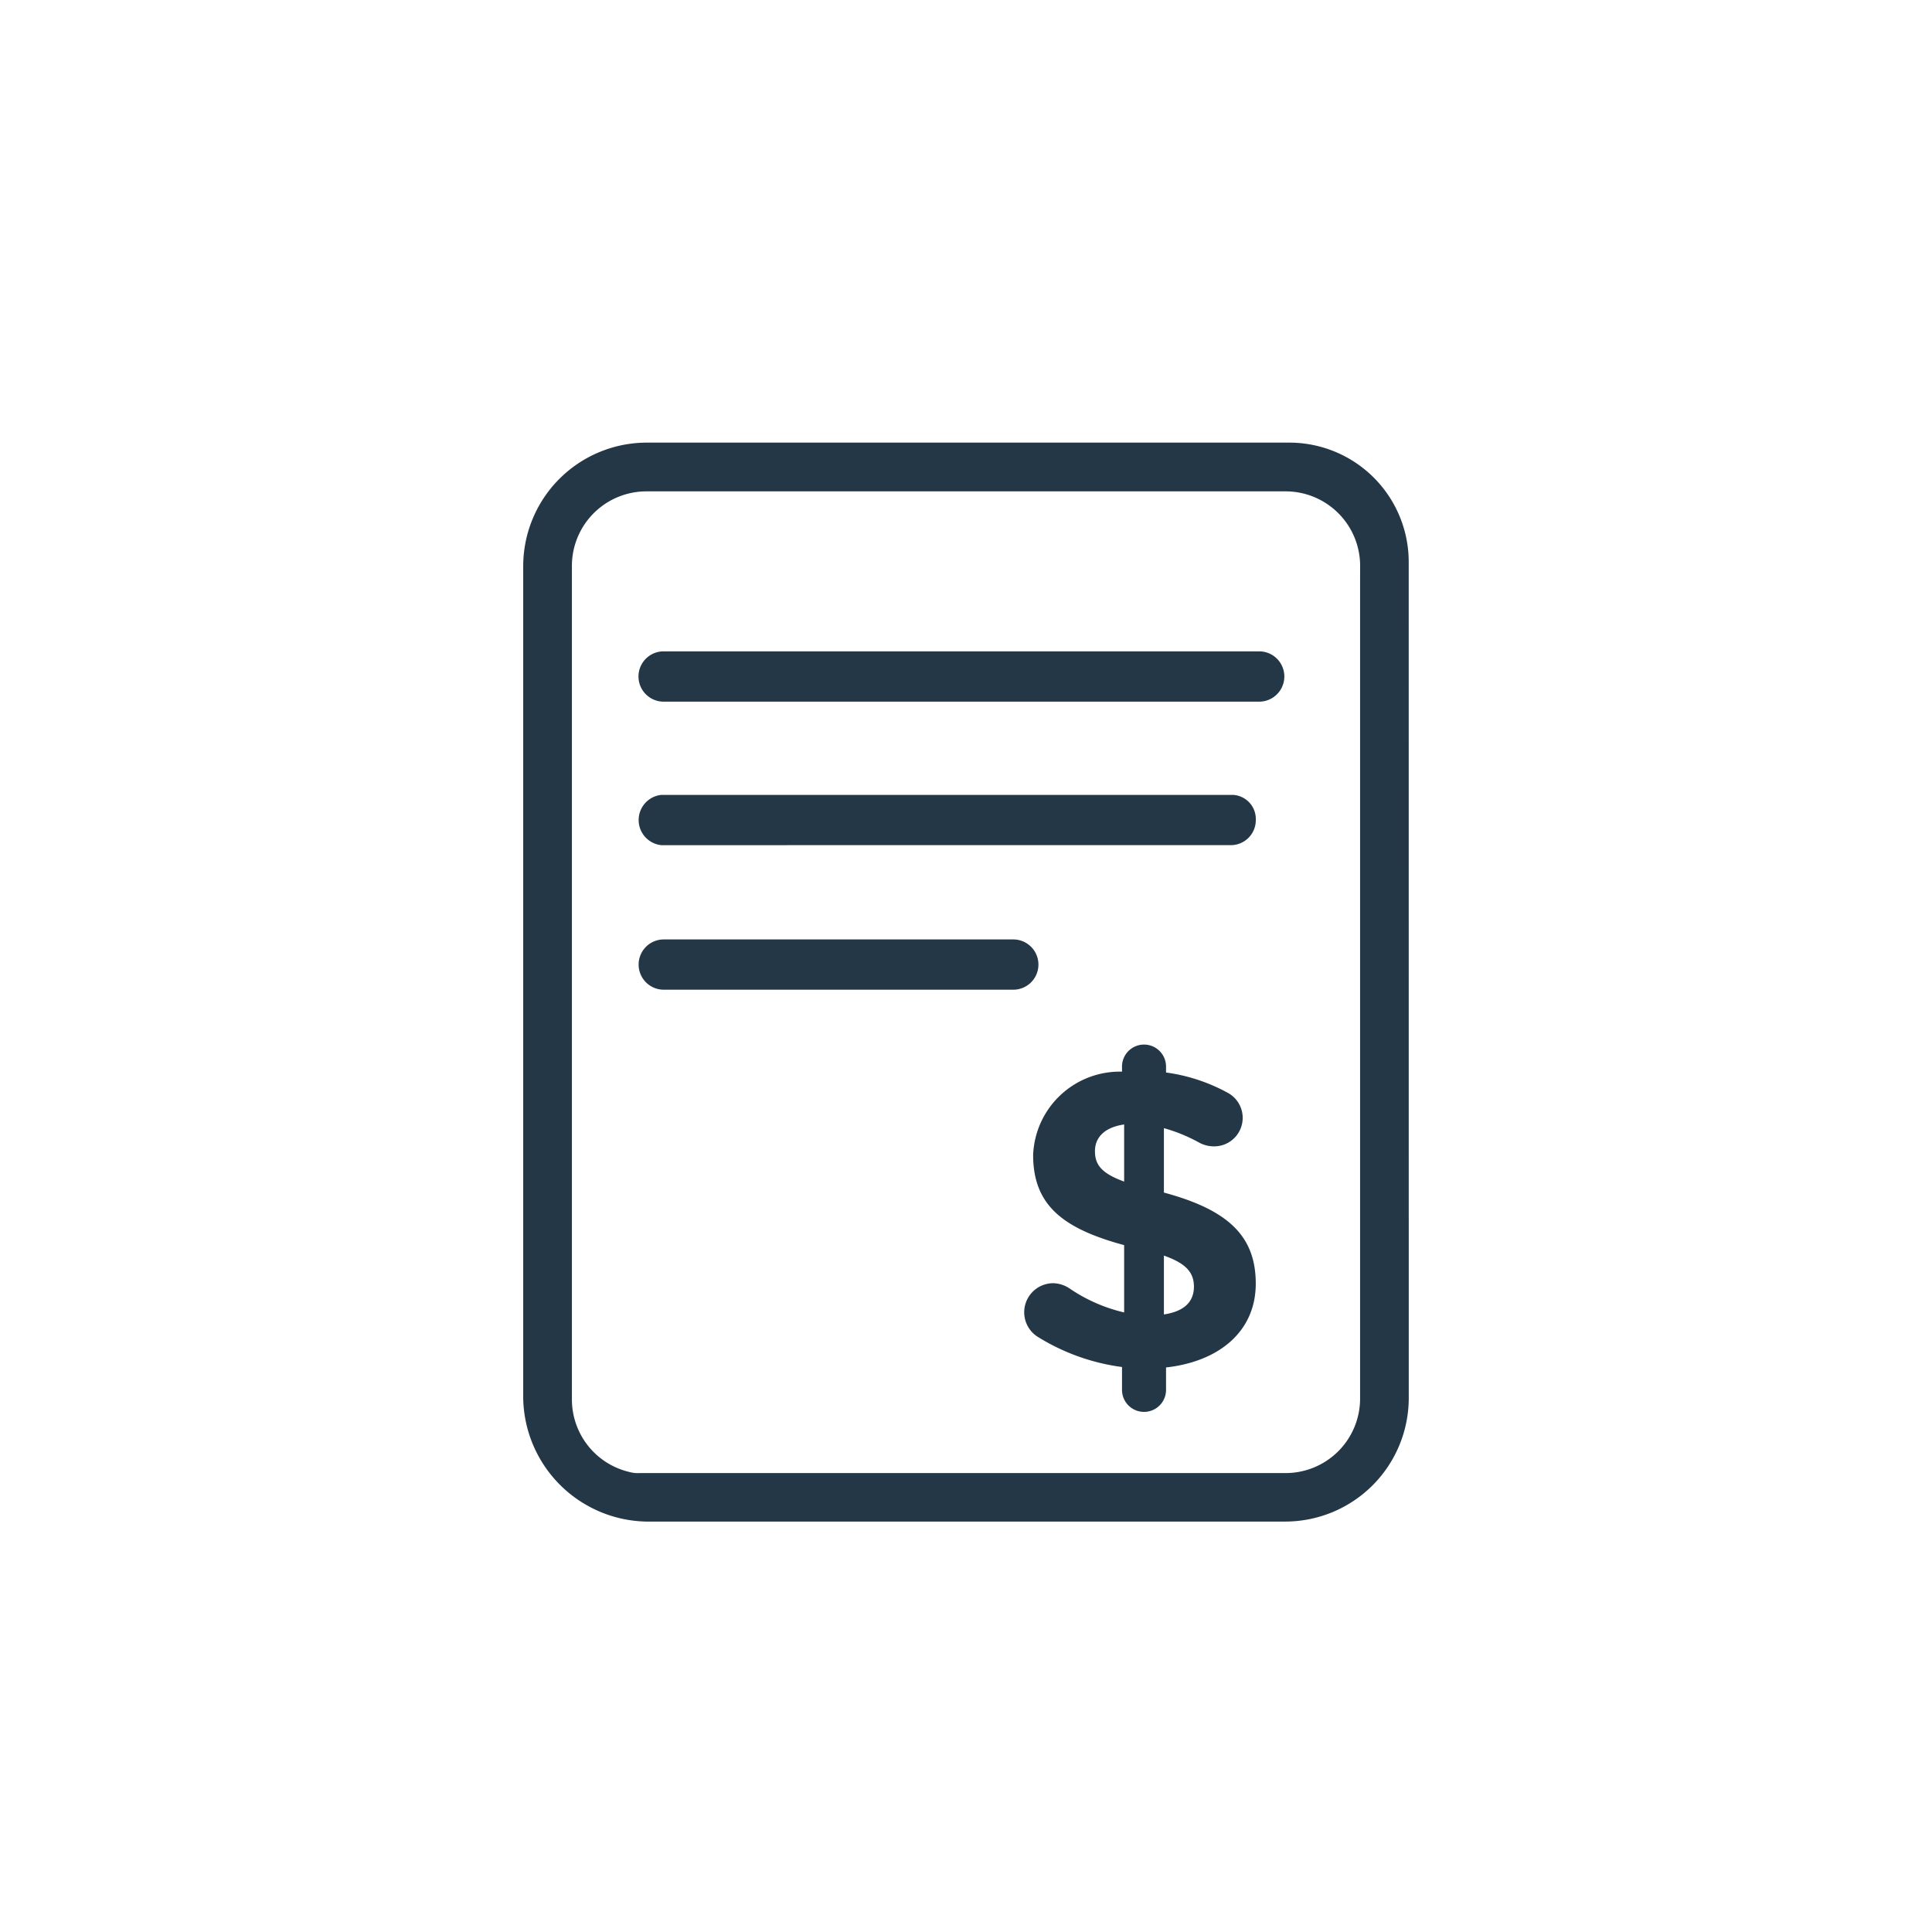
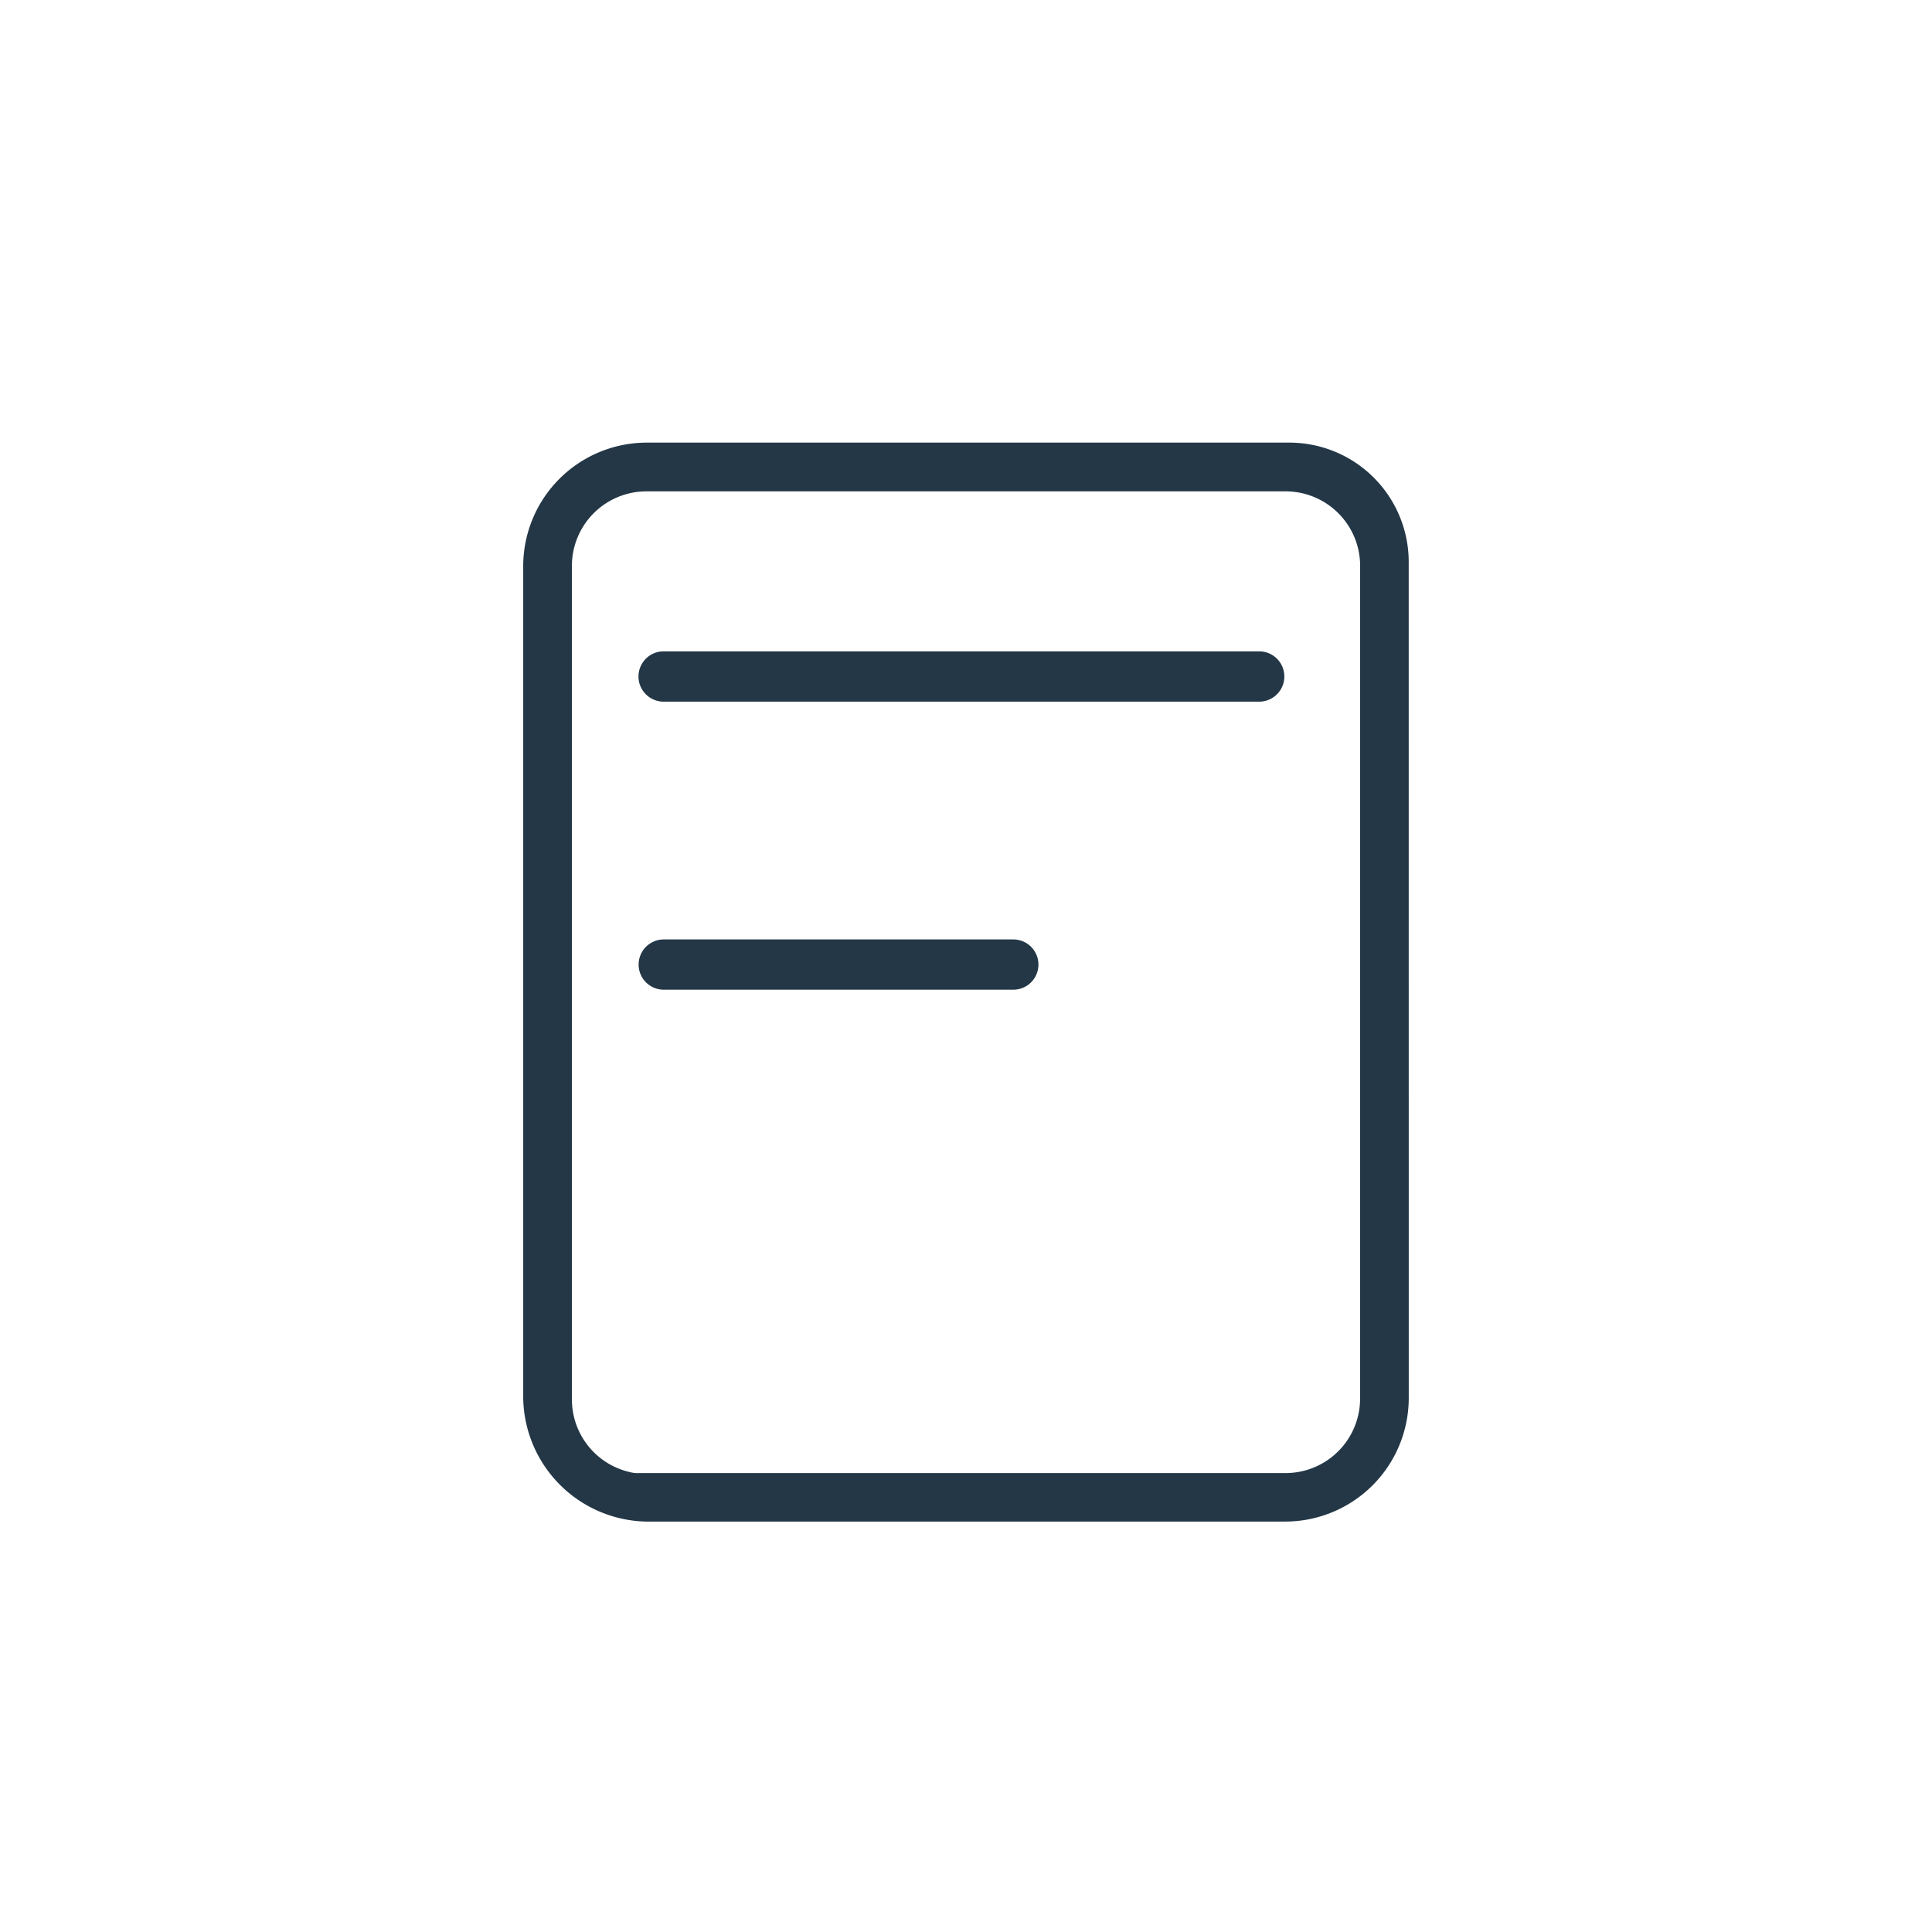
<svg xmlns="http://www.w3.org/2000/svg" xmlns:ns1="http://sodipodi.sourceforge.net/DTD/sodipodi-0.dtd" xmlns:ns2="http://www.inkscape.org/namespaces/inkscape" id="Componente_98_1" data-name="Componente 98 – 1" width="48" height="48" viewBox="0 0 48 48" version="1.1" ns1:docname="Images-ingresos.svg" ns2:version="1.3 (0e150ed6c4, 2023-07-21)">
  <defs id="defs2" />
  <ns1:namedview id="namedview2" pagecolor="#ffffff" bordercolor="#000000" borderopacity="0.25" ns2:showpageshadow="2" ns2:pageopacity="0.0" ns2:pagecheckerboard="0" ns2:deskcolor="#d1d1d1" ns2:zoom="12.791667" ns2:cx="24" ns2:cy="23.960912" ns2:window-width="1920" ns2:window-height="991" ns2:window-x="-9" ns2:window-y="-9" ns2:window-maximized="1" ns2:current-layer="Componente_98_1" />
  <g id="Grupo_187237" data-name="Grupo 187237" transform="translate(2539 -1781)">
    <g id="Grupo_170091" data-name="Grupo 170091" transform="translate(-4559 1475)">
      <g id="Grupo_170090" data-name="Grupo 170090" transform="translate(2033 317)">
        <path id="Trazado_47743" data-name="Trazado 47743" d="M193.592,108.44H178.746a.625.625,0,0,0,0,1.249h14.846a.625.625,0,0,0,0-1.249Z" transform="translate(-175.283 -103.257)" fill="#243746" />
-         <path id="Trazado_47744" data-name="Trazado 47744" d="M192.9,184.283a.621.621,0,0,0,.59-.624.6.6,0,0,0-.562-.624H178.719a.628.628,0,0,0,0,1.249Z" transform="translate(-175.29 -174.286)" fill="#243746" />
        <path id="Trazado_47745" data-name="Trazado 47745" d="M187.467,258.2h-8.684a.624.624,0,0,0,0,1.249h8.684a.624.624,0,1,0,0-1.249Z" transform="translate(-175.292 -245.86)" fill="#243746" />
        <path id="Trazado_47746" data-name="Trazado 47746" d="M142.2,2.994a2.966,2.966,0,0,0-2.994-3h-15.93A3.071,3.071,0,0,0,120.2,3.073V23.727A3.12,3.12,0,0,0,123.25,26.8h15.875a3.071,3.071,0,0,0,3.076-3.076Zm-1.208.382V23.727a1.851,1.851,0,0,1-1.868,1.868H123.085a.762.762,0,0,1-.247-.027,1.851,1.851,0,0,1-1.428-1.813V3.073a1.851,1.851,0,0,1,1.868-1.868h15.847a1.851,1.851,0,0,1,1.868,1.868Z" transform="translate(-120.201 0.003)" fill="#243746" />
      </g>
    </g>
-     <path id="Trazado_74336" data-name="Trazado 74336" d="M348.658,341.888v-1.6a4.022,4.022,0,0,1,.873.357.765.765,0,0,0,.368.095.708.708,0,0,0,.337-1.335,4.419,4.419,0,0,0-1.525-.5v-.147a.547.547,0,0,0-1.094,0v.126a2.155,2.155,0,0,0-2.208,2.071c0,1.251.746,1.829,2.261,2.239v1.672a4.016,4.016,0,0,1-1.346-.589.764.764,0,0,0-.41-.137.722.722,0,0,0-.368,1.346,5.258,5.258,0,0,0,2.071.736v.568a.547.547,0,1,0,1.094,0v-.557c1.325-.147,2.229-.9,2.229-2.082S350.256,342.319,348.658,341.888Zm-.988-.273c-.578-.21-.725-.431-.725-.757s.221-.589.725-.662Zm.988,3.3v-1.461c.568.2.746.431.746.778C349.4,344.611,349.152,344.842,348.658,344.916Z" transform="translate(-2858.741 1468.741)" fill="#243746" />
  </g>
</svg>